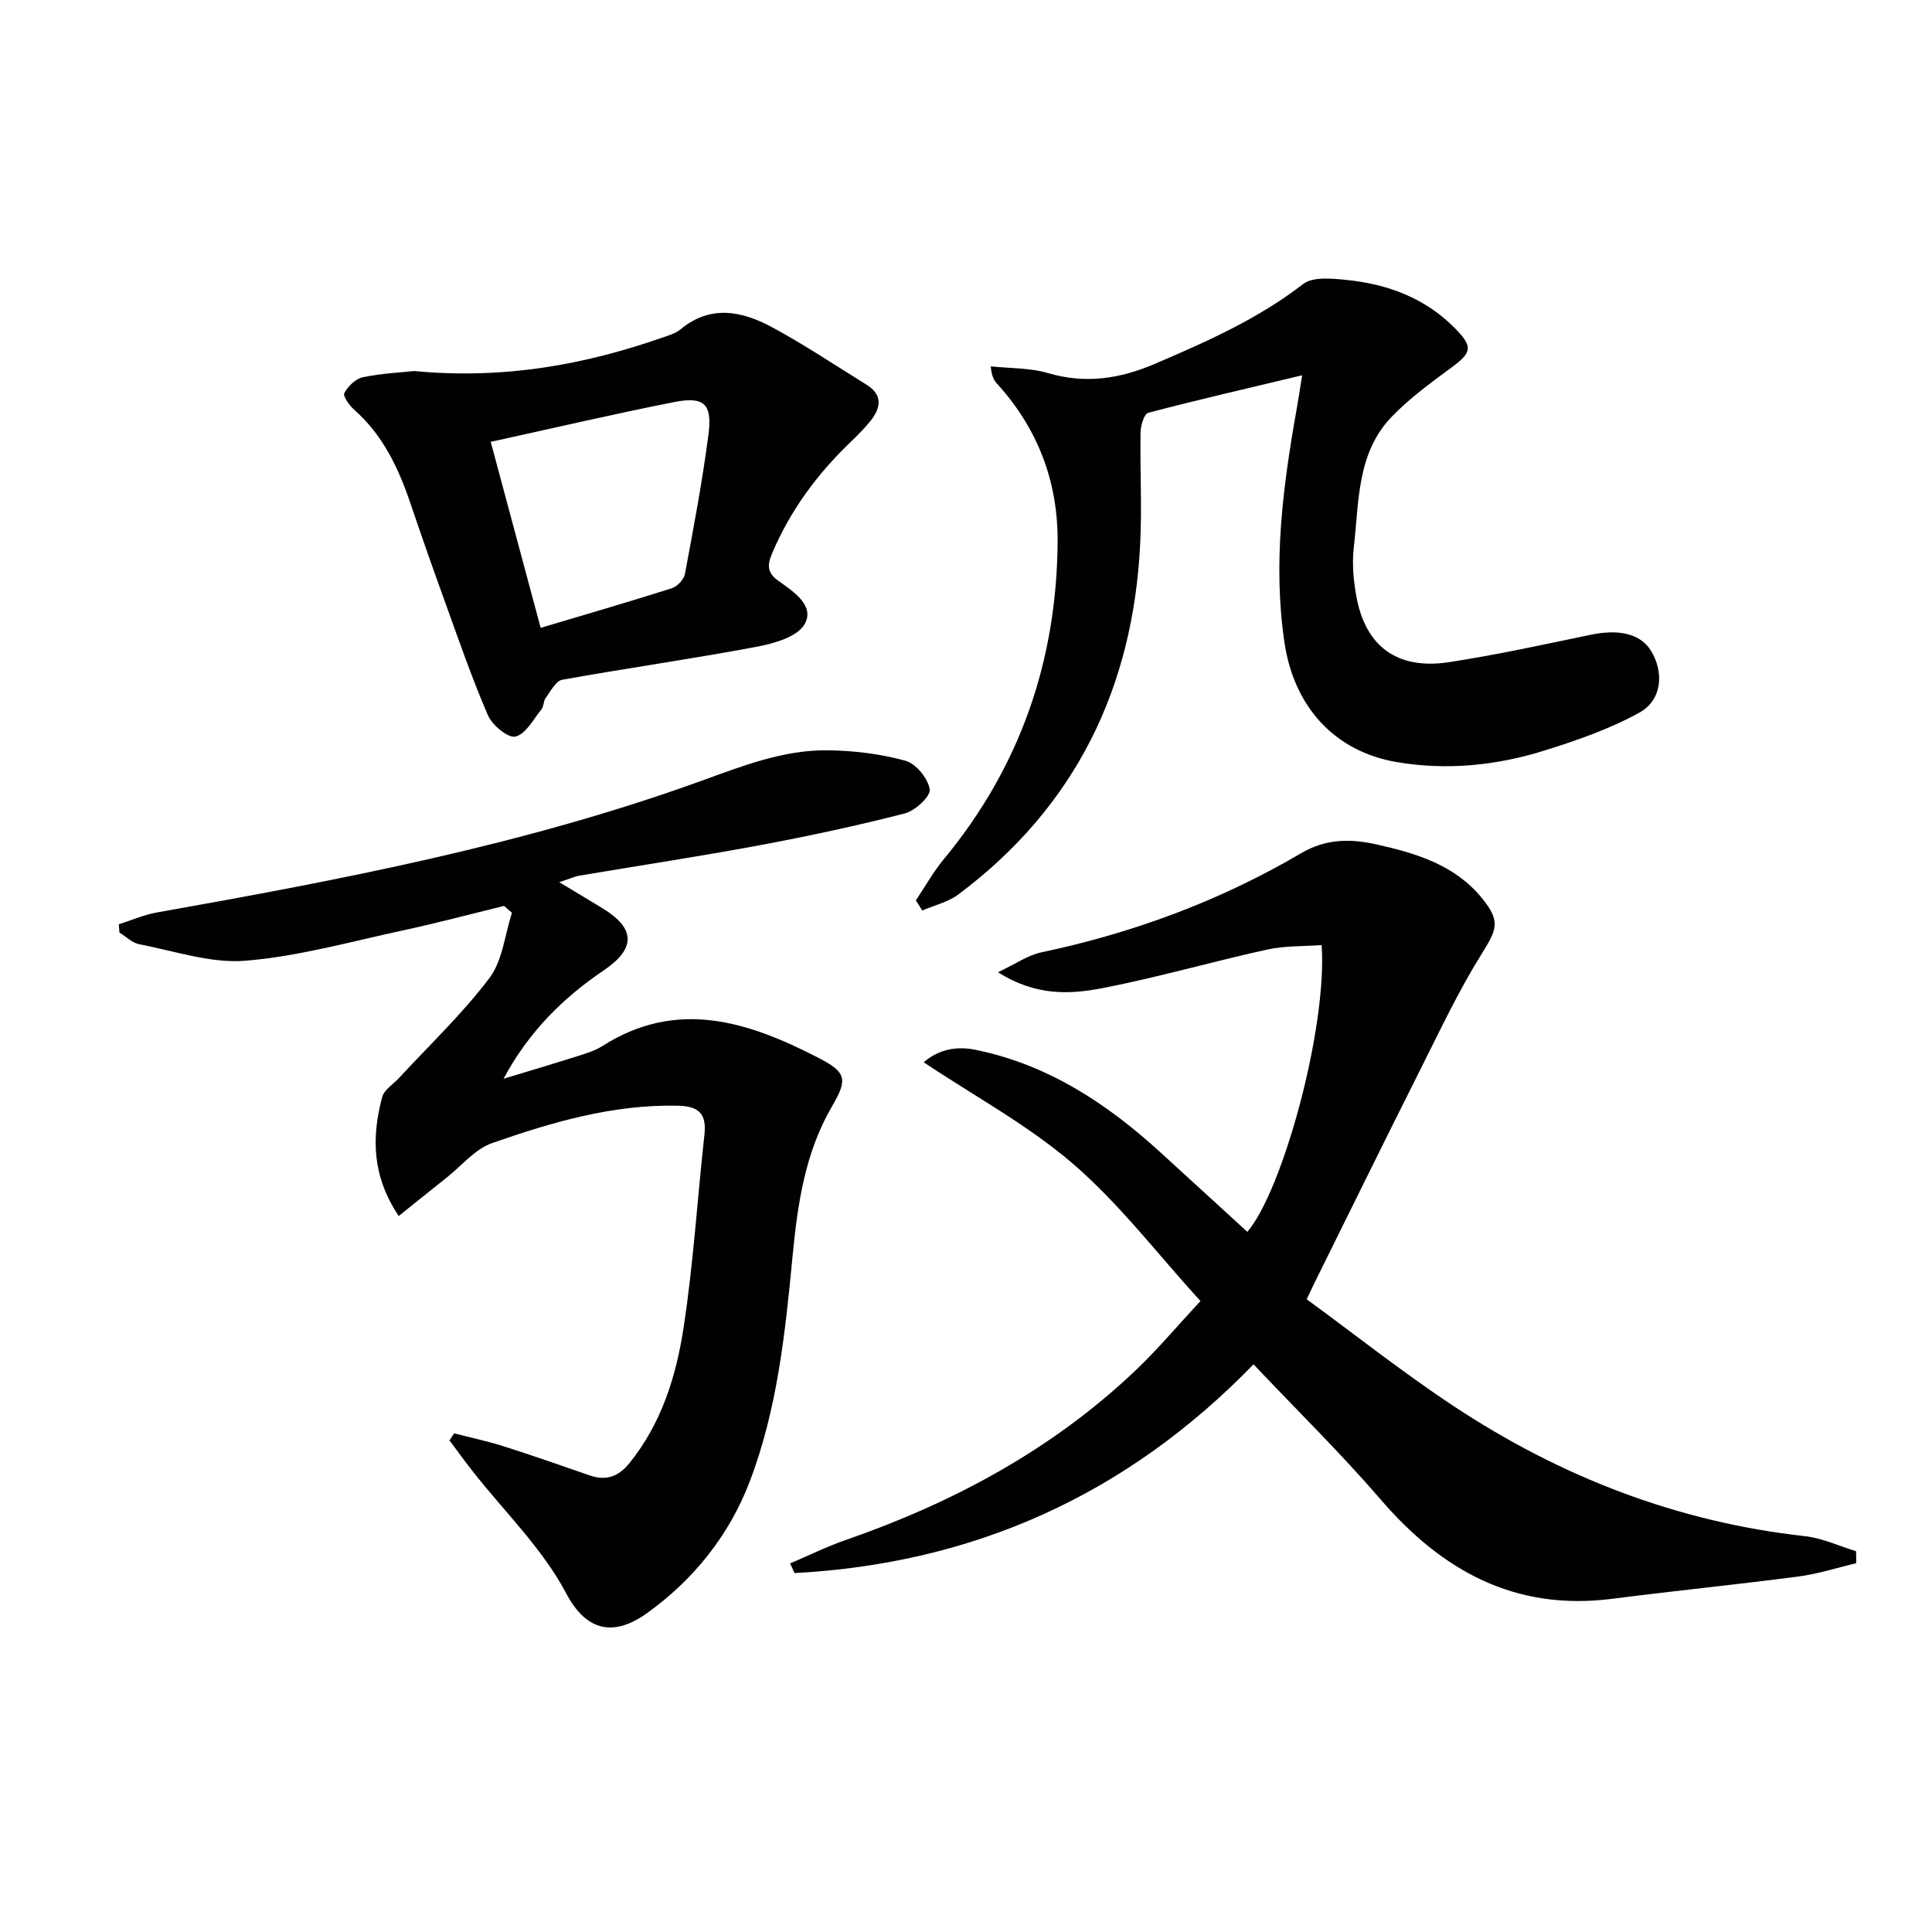
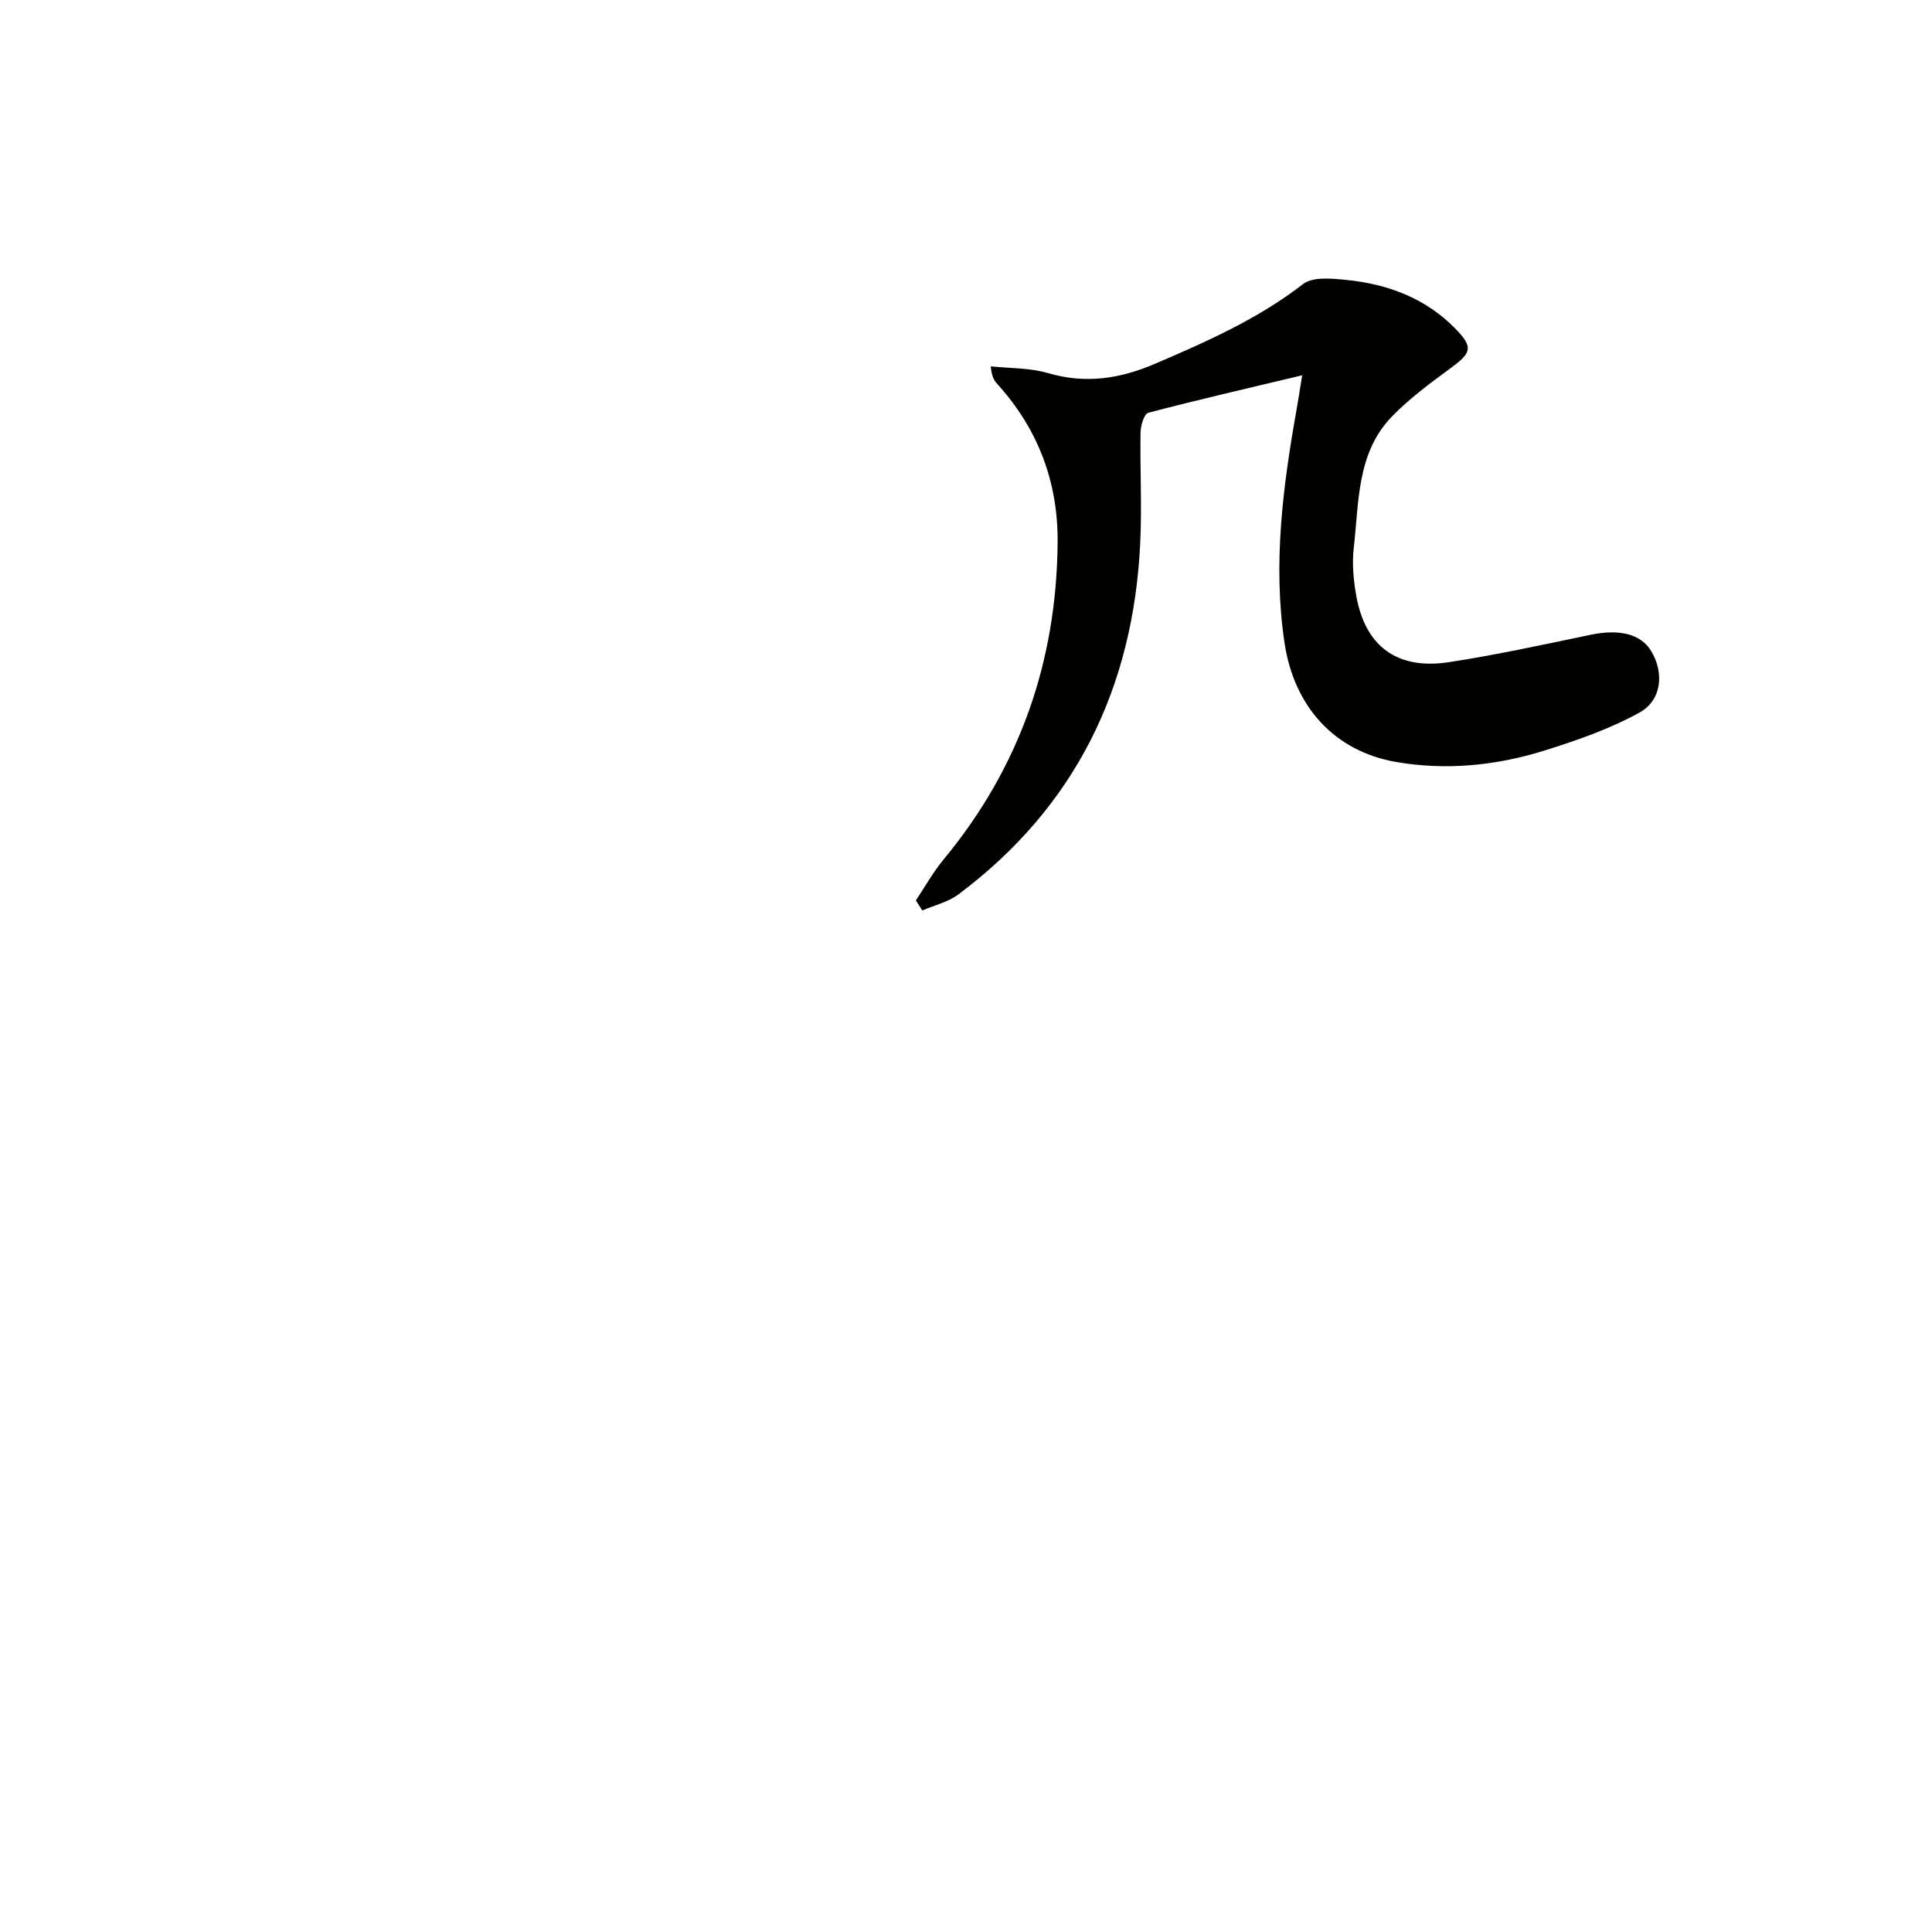
<svg xmlns="http://www.w3.org/2000/svg" enable-background="new 0 0 400 400" viewBox="0 0 400 400">
-   <path d="m259.53 282.47c-26.36 27.16-58.05 41.24-95.03 43.22-.3-.67-.6-1.33-.91-2 3.8-1.62 7.51-3.46 11.4-4.81 22.42-7.78 42.95-18.8 60.24-35.27 4.44-4.23 8.4-8.96 13.31-14.24-8.85-9.7-16.67-20.01-26.24-28.29-9.36-8.09-20.51-14.1-31.06-21.15 2.91-2.51 6.52-3.43 10.68-2.59 15.02 3.05 27.26 11.13 38.35 21.26 6.02 5.5 12.03 11 17.98 16.44 7.29-8.5 16.57-42.18 15.38-59.37-3.76.28-7.64.12-11.3.93-11.34 2.5-22.52 5.73-33.9 7.95-6.75 1.31-13.84 1.78-21.81-3.26 3.73-1.75 6.21-3.54 8.95-4.11 19.02-4.01 37.03-10.67 53.77-20.51 5.19-3.05 10.24-3.06 15.77-1.82 8.23 1.86 16.12 4.24 21.73 11.12 3.85 4.73 3.12 6.41-.04 11.46-4.82 7.71-8.71 16-12.8 24.14-7.45 14.82-14.75 29.71-22.11 44.57-.29.58-.55 1.17-1.35 2.86 10.1 7.38 19.98 15.22 30.47 22.15 22.09 14.6 46.21 23.97 72.71 26.9 3.59.4 7.05 2.05 10.56 3.11.01.83.03 1.65.04 2.48-3.97.94-7.89 2.22-11.91 2.75-12.84 1.68-25.74 2.97-38.59 4.62-20.14 2.59-35.29-5.79-48.05-20.65-8.25-9.57-17.31-18.44-26.24-27.89z" fill="#010100" />
-   <path d="m94.03 296.76c3.39.87 6.82 1.6 10.15 2.65 6 1.91 11.95 3.98 17.89 6.05 3.46 1.21 6.01.24 8.29-2.59 6.6-8.19 9.63-17.93 11.16-27.94 2.04-13.27 2.86-26.72 4.33-40.08.48-4.38-1.3-5.84-5.58-5.93-13.39-.27-25.99 3.41-38.37 7.74-3.56 1.24-6.34 4.71-9.46 7.18-3.19 2.53-6.35 5.08-9.89 7.92-5.56-8.28-5.62-16.37-3.43-24.61.41-1.54 2.33-2.69 3.55-4.02 6.29-6.82 13.08-13.25 18.64-20.61 2.74-3.62 3.2-8.96 4.69-13.53-.55-.48-1.1-.96-1.64-1.43-6.99 1.71-13.95 3.57-20.98 5.08-10.83 2.33-21.63 5.38-32.59 6.27-7.19.58-14.67-2.02-21.97-3.42-1.46-.28-2.73-1.58-4.09-2.41-.04-.57-.09-1.15-.13-1.72 2.62-.83 5.18-1.96 7.86-2.44 38.07-6.76 76.04-13.99 112.54-27.18 8.64-3.12 17.14-6.51 26.41-6.4 5.39.07 10.9.74 16.07 2.17 2.17.6 4.67 3.68 5.01 5.93.21 1.43-3.03 4.43-5.16 4.97-9.93 2.55-19.99 4.71-30.07 6.59-12.4 2.31-24.88 4.2-37.32 6.3-.96.16-1.87.6-4.15 1.35 3.58 2.15 6.31 3.78 9.02 5.44 6.76 4.13 6.87 8.3.18 12.82-8.5 5.74-15.59 12.81-20.73 22.43 5.13-1.56 10.27-3.08 15.38-4.7 1.74-.55 3.55-1.1 5.06-2.06 15.45-9.84 30.09-5.11 44.59 2.35 5.85 3.01 6.34 4.37 3.01 10.06-5.63 9.62-7.16 20.23-8.2 31.03-1.52 15.86-3.16 31.78-8.9 46.77-4.23 11.06-11.54 20.21-21.18 27.15-6.92 4.98-12.61 3.89-16.82-4.09-4.87-9.23-12.77-16.87-19.32-25.21-1.65-2.1-3.21-4.28-4.82-6.42.31-.47.64-.97.97-1.46z" fill="#010100" />
+   <path d="m259.53 282.47z" fill="#010100" />
  <path d="m189.62 186.42c1.9-2.84 3.58-5.87 5.75-8.49 15.79-19.07 23.41-41.06 23.6-65.69.09-12.48-4.07-23.45-12.49-32.74-.63-.69-1.15-1.47-1.36-3.65 3.96.42 8.08.29 11.84 1.39 7.77 2.28 14.85 1.21 22.19-1.93 10.73-4.6 21.29-9.27 30.64-16.5 2-1.54 5.89-1.16 8.83-.87 8.64.85 16.51 3.76 22.73 10.14 3.68 3.78 3.36 4.92-.92 8.07-4.26 3.14-8.6 6.32-12.26 10.1-7.3 7.55-6.79 17.69-7.89 27.18-.37 3.25-.06 6.68.52 9.93 1.87 10.49 8.48 15.38 19.23 13.73 9.81-1.51 19.53-3.63 29.26-5.66 5.94-1.24 10.4-.21 12.56 3.35 2.69 4.44 2.27 10.15-2.4 12.74-6.14 3.4-12.94 5.76-19.68 7.87-9.95 3.12-20.31 4.15-30.6 2.39-12.9-2.2-21.26-11.48-23.23-24.73-2.44-16.35-.31-32.46 2.55-48.54.32-1.77.58-3.56 1.11-6.81-11.14 2.66-21.54 5.05-31.86 7.76-.85.22-1.57 2.62-1.6 4.02-.13 7.66.3 15.33-.07 22.97-1.43 29.94-13.39 54.57-37.63 72.72-2.13 1.6-4.98 2.25-7.49 3.34-.45-.71-.89-1.4-1.33-2.09z" fill="#010100" />
-   <path d="m85.73 76.82c18.56 1.75 35.23-1.27 51.51-6.96 1.25-.44 2.63-.82 3.61-1.64 6.26-5.21 12.8-3.82 19.04-.45 6.68 3.61 13.02 7.86 19.49 11.86 3.43 2.12 3.02 4.78.86 7.5-1.24 1.55-2.66 2.97-4.09 4.35-6.93 6.62-12.5 14.15-16.28 23.05-1.13 2.65-.96 4.15 1.4 5.81 3.1 2.19 7.48 5.1 5.31 8.9-1.51 2.65-6.42 4.01-10.05 4.69-13.34 2.51-26.79 4.4-40.14 6.81-1.33.24-2.39 2.39-3.42 3.77-.47.63-.36 1.71-.84 2.31-1.69 2.08-3.26 5.16-5.41 5.68-1.51.37-4.83-2.37-5.71-4.43-3.4-7.88-6.19-16.03-9.12-24.12-2.37-6.55-4.68-13.13-6.91-19.73-2.48-7.32-5.7-14.14-11.65-19.39-1-.89-2.38-2.83-2.04-3.46.76-1.41 2.34-2.95 3.84-3.27 3.85-.8 7.85-.98 10.6-1.28zm26.21 53.17c9.44-2.82 18.32-5.39 27.12-8.19 1.14-.36 2.52-1.8 2.74-2.93 1.8-9.6 3.62-19.22 4.88-28.9.83-6.37-.9-7.95-7.14-6.72-12.47 2.47-24.86 5.36-37.94 8.23 3.52 13.1 6.88 25.64 10.34 38.51z" fill="#010100" />
</svg>